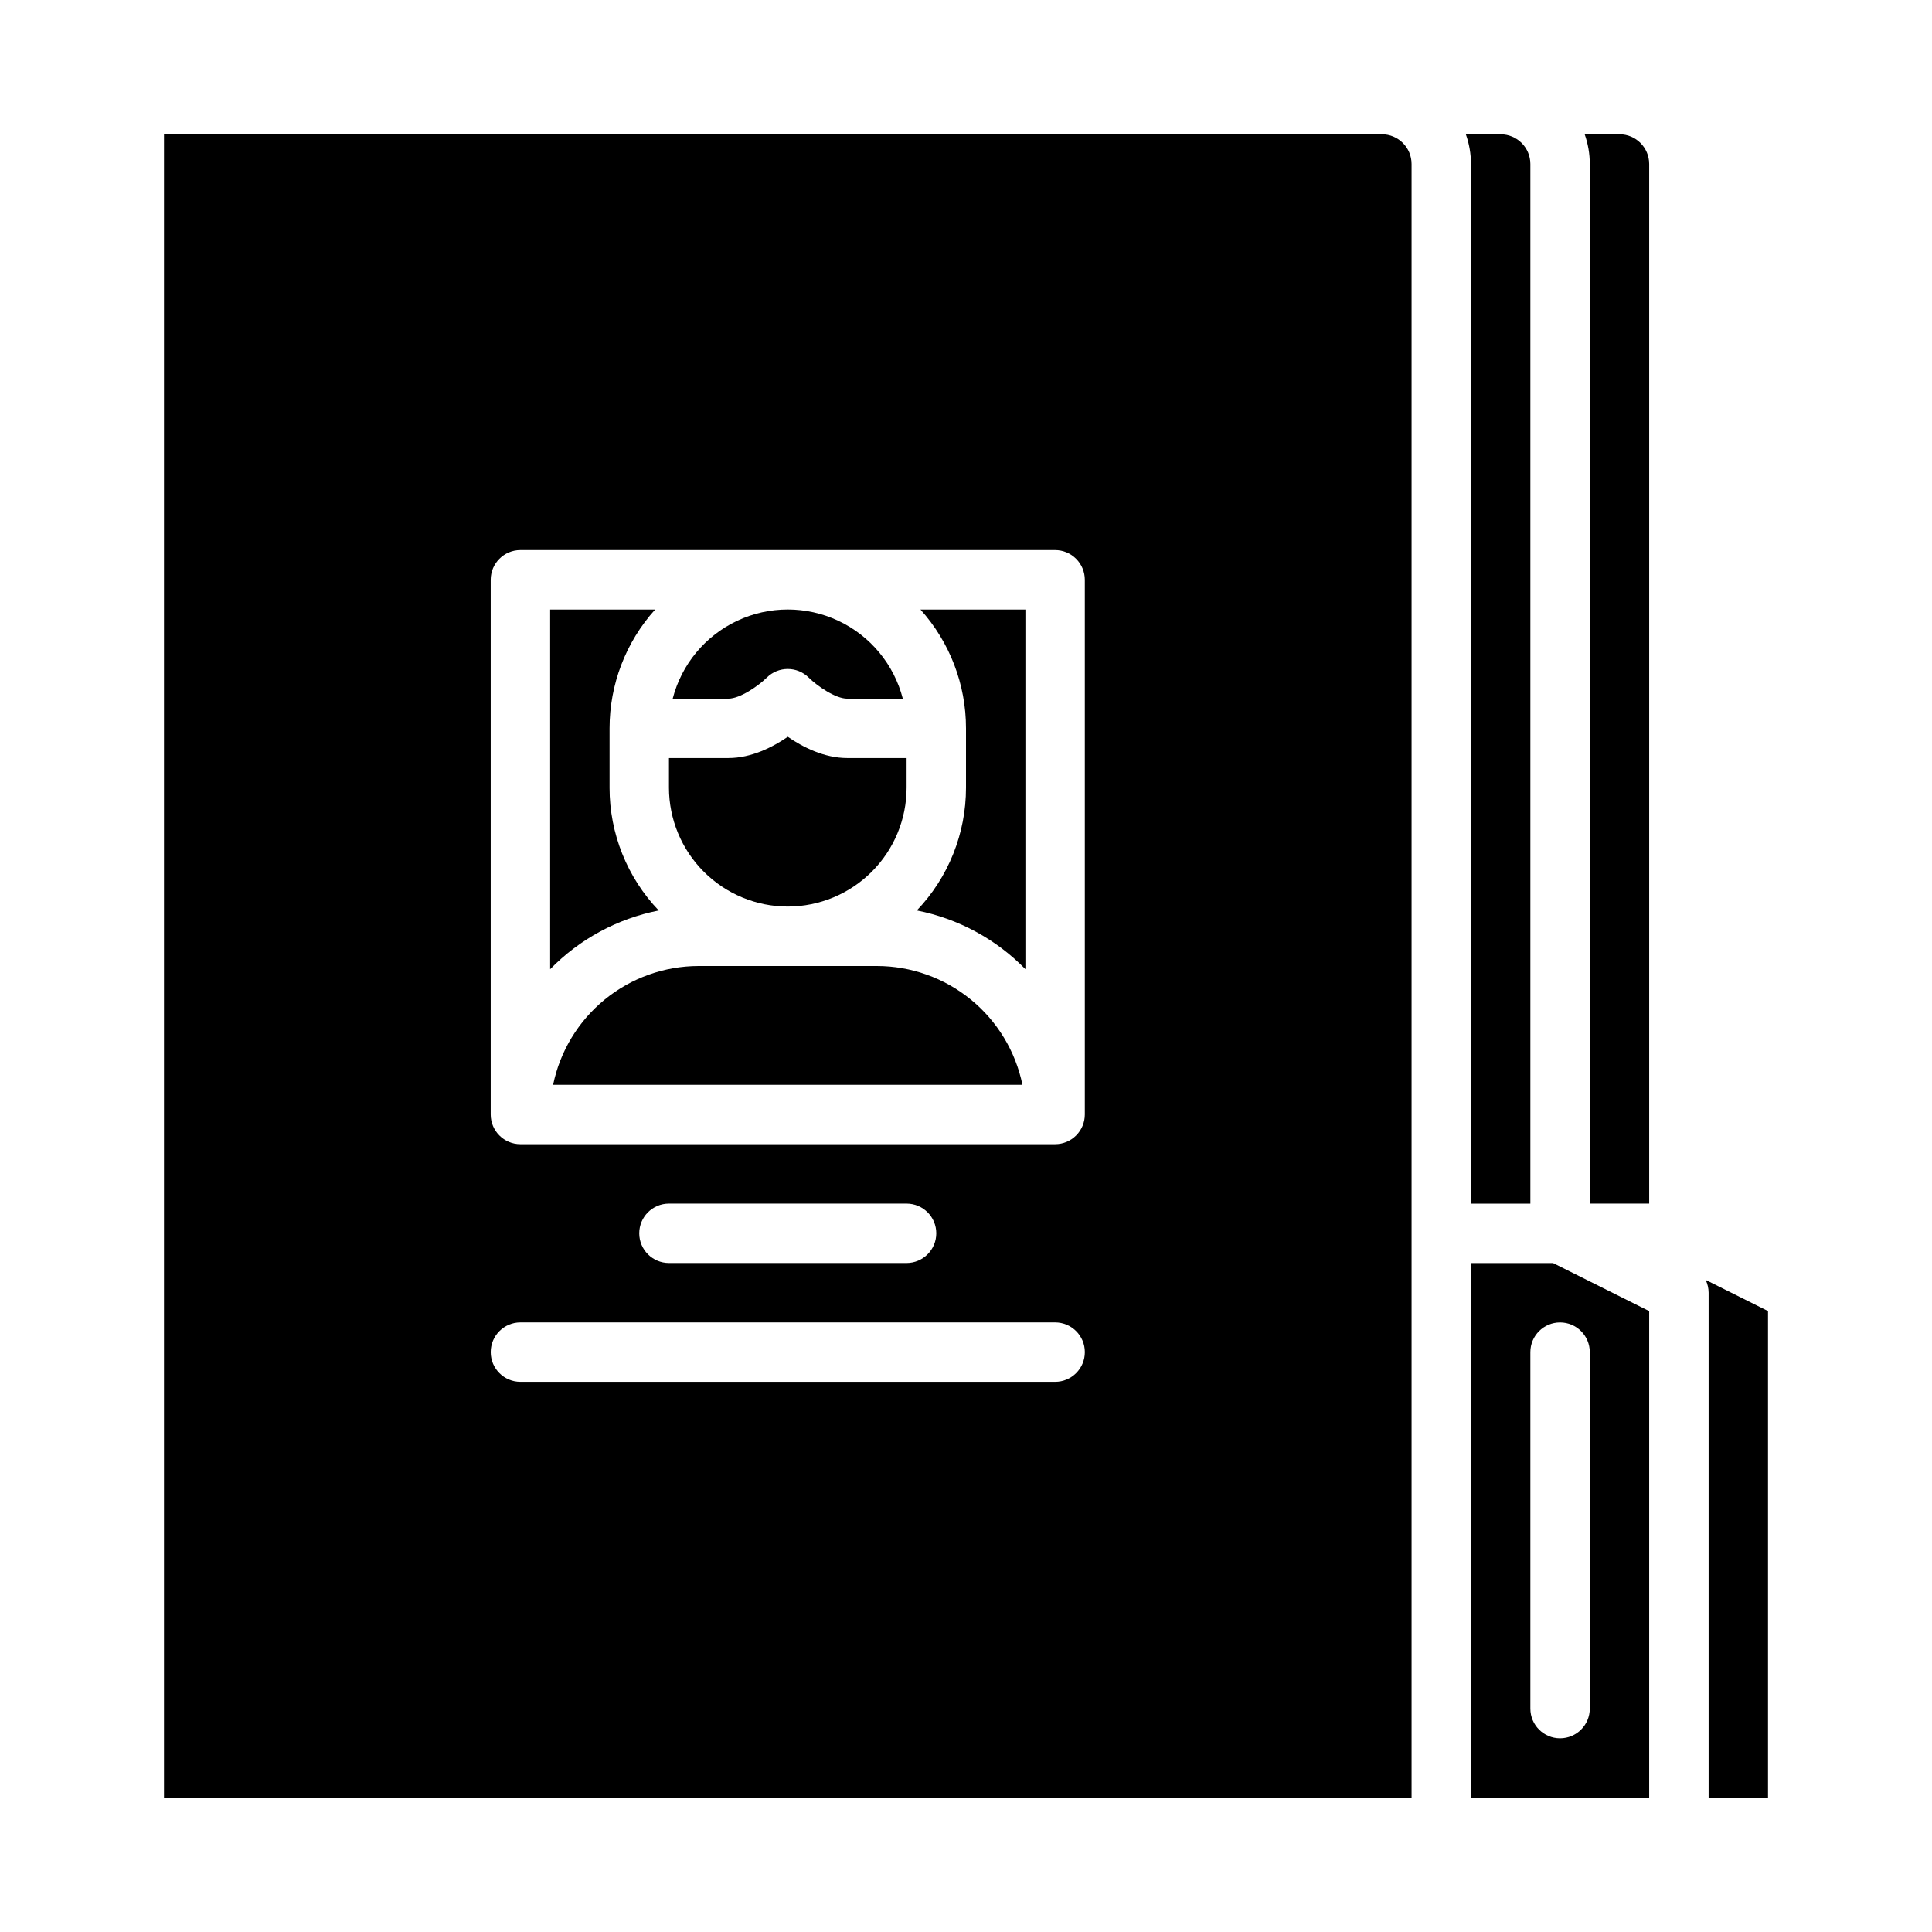
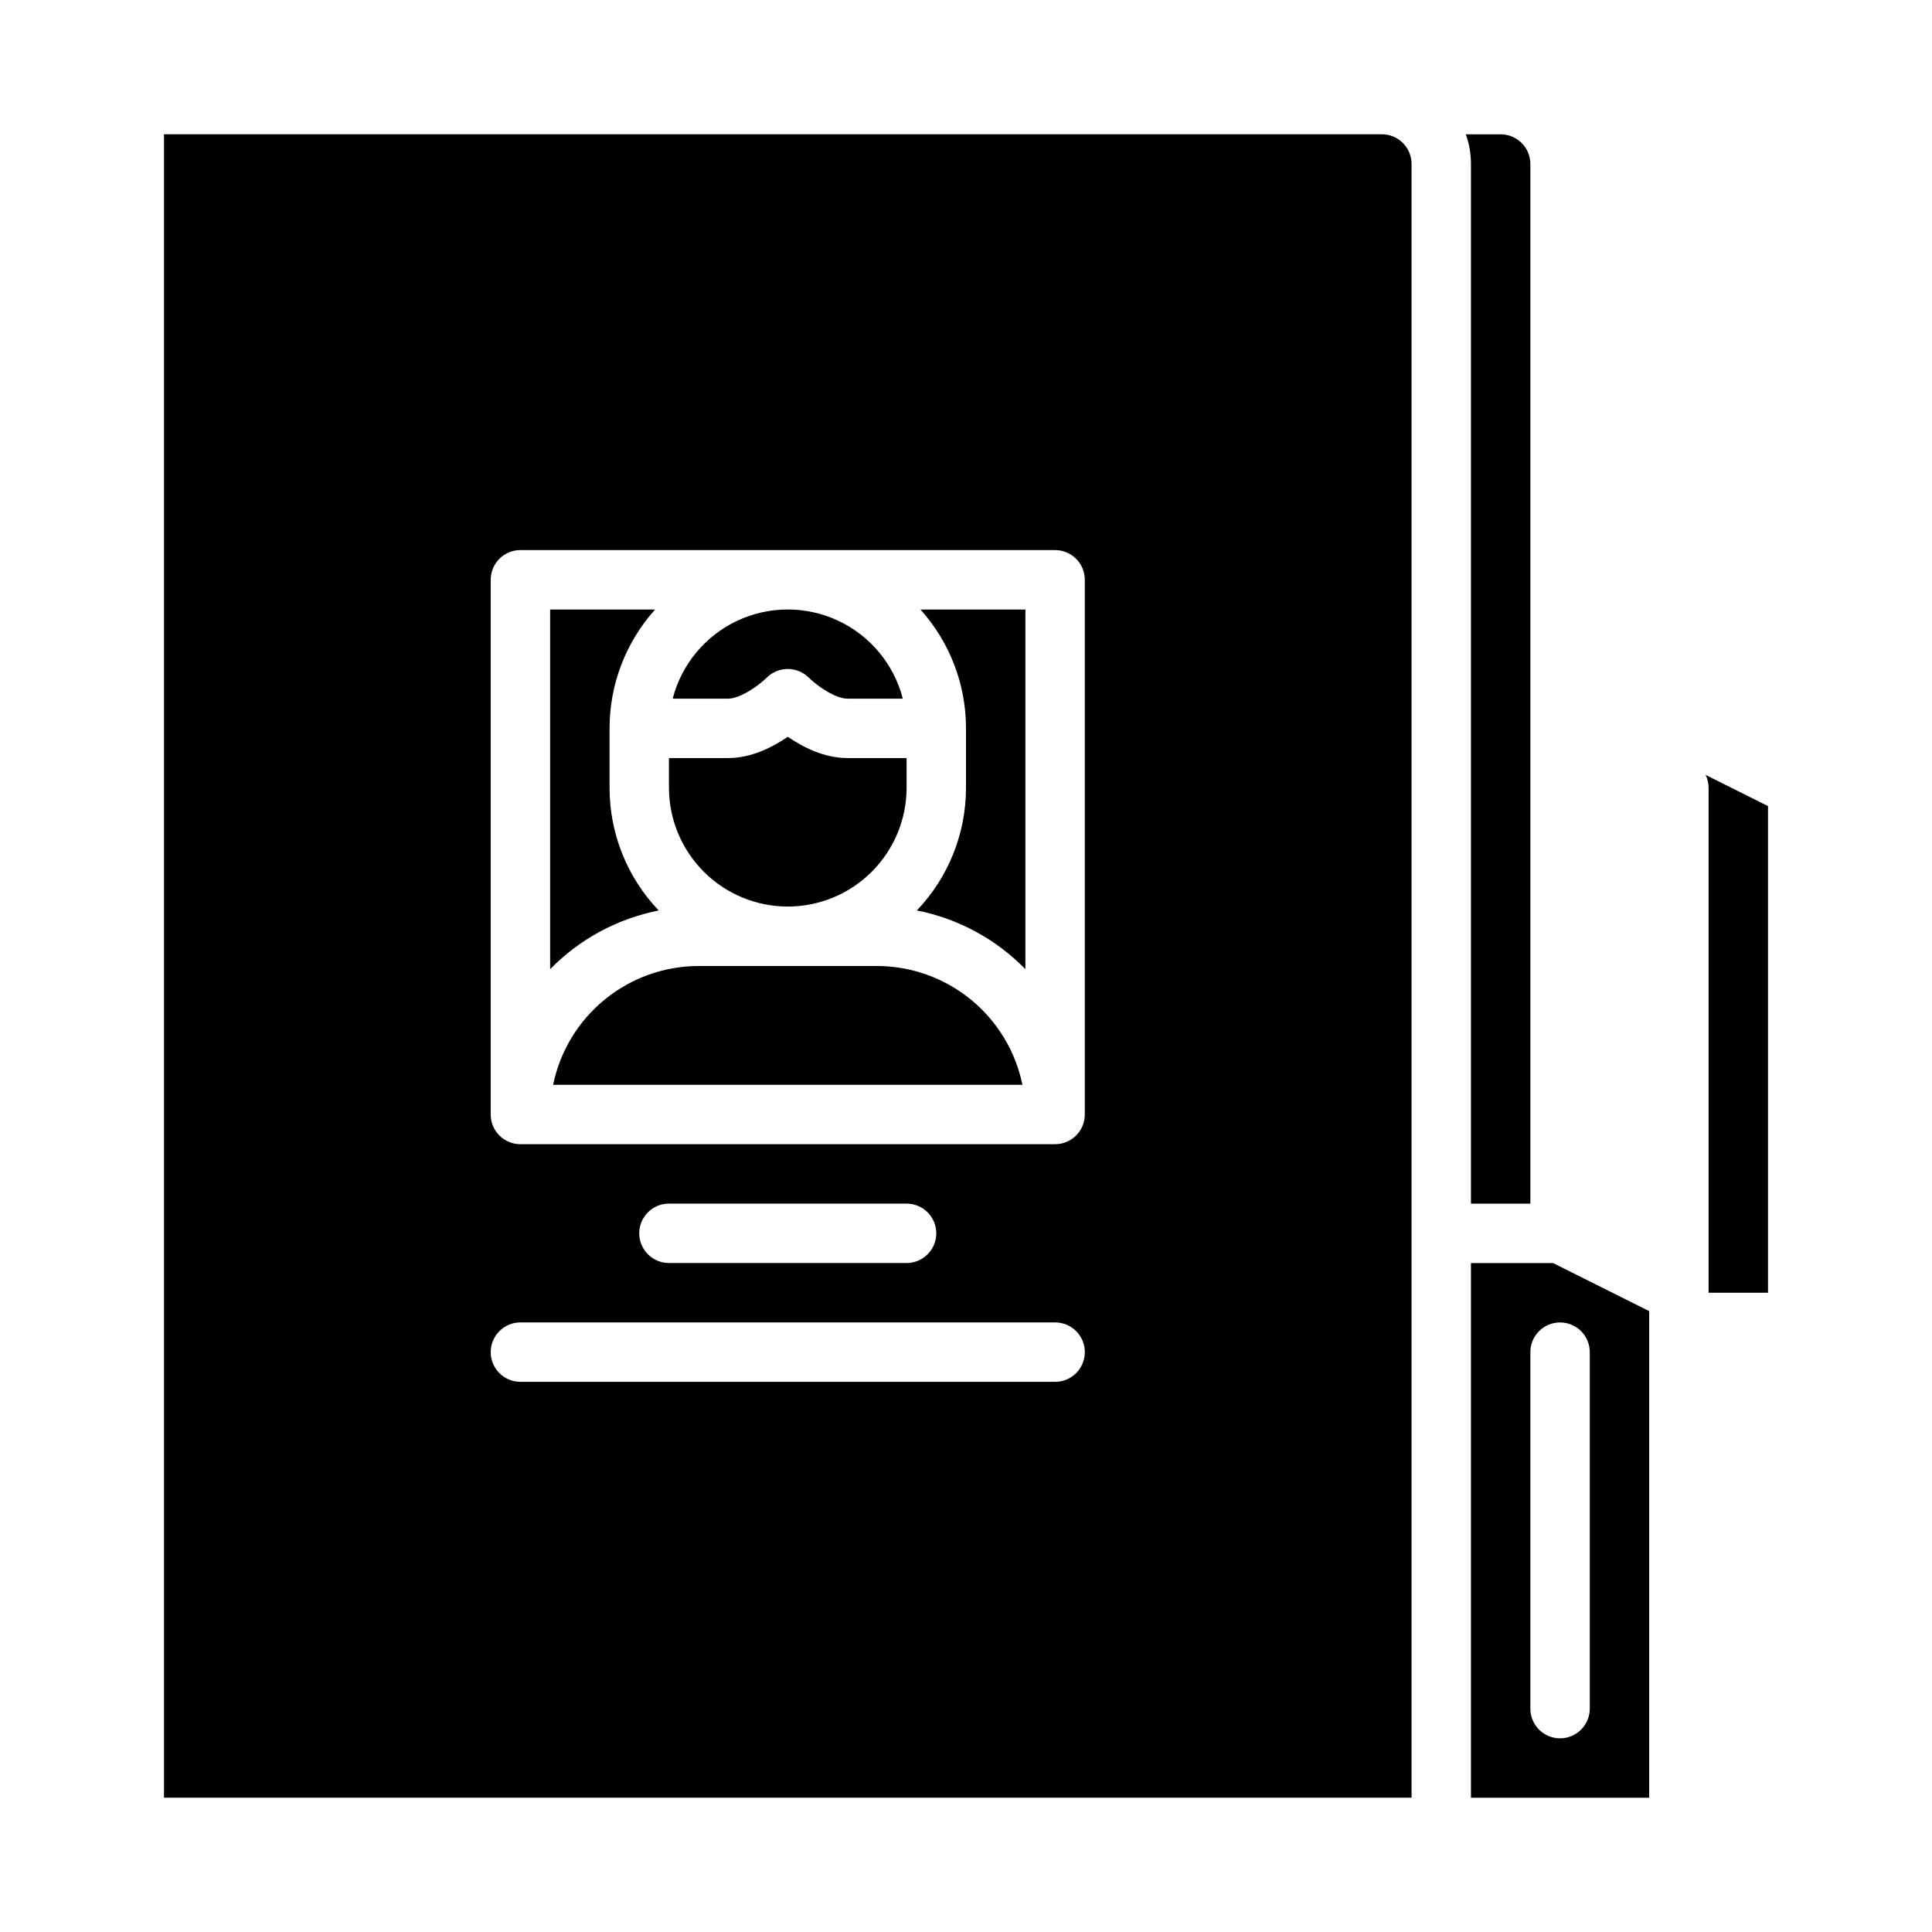
<svg xmlns="http://www.w3.org/2000/svg" fill="#000000" width="800px" height="800px" version="1.1" viewBox="144 144 512 512">
  <g>
    <path d="m376.38 400h-47.234c-9.066 0.012-17.855 3.148-24.883 8.883-7.023 5.738-11.855 13.719-13.684 22.605h124.38c-1.828-8.887-6.664-16.871-13.688-22.605-7.027-5.734-15.816-8.875-24.887-8.883z" />
    <path d="m305.54 352.77v-15.742c-0.008-11.629 4.289-22.844 12.066-31.488h-27.812v95.312c7.793-7.984 17.828-13.41 28.773-15.562-8.367-8.758-13.035-20.406-13.027-32.52z" />
    <path d="m510.21 179.58h-322.75v440.83h330.62v-432.96c-0.004-4.344-3.527-7.867-7.871-7.871zm-86.594 330.62h-141.7c-4.348 0-7.871-3.523-7.871-7.871 0-4.348 3.523-7.875 7.871-7.875h141.7c4.348 0 7.875 3.527 7.875 7.875 0 4.348-3.527 7.871-7.875 7.871zm-110.21-39.359c0-4.348 3.523-7.871 7.871-7.871h62.977c4.348 0 7.871 3.523 7.871 7.871s-3.523 7.871-7.871 7.871h-62.977c-4.348 0-7.871-3.523-7.871-7.871zm118.08-31.488c0 2.086-0.832 4.09-2.309 5.566-1.477 1.477-3.477 2.305-5.566 2.305h-141.7c-4.348 0-7.871-3.523-7.871-7.871v-141.7c0-4.348 3.523-7.875 7.871-7.875h141.7c2.09 0 4.09 0.832 5.566 2.309 1.477 1.473 2.309 3.477 2.309 5.566z" />
    <path d="m400 337.02v15.742c0.004 12.113-4.664 23.762-13.027 32.52 10.945 2.152 20.977 7.578 28.77 15.562v-95.312h-27.809c7.773 8.645 12.074 19.859 12.066 31.488z" />
    <path d="m352.77 384.25c8.348-0.008 16.352-3.328 22.254-9.234 5.906-5.902 9.227-13.906 9.234-22.254v-7.871h-15.742c-6.106 0-11.777-2.91-15.742-5.633-3.969 2.723-9.637 5.633-15.742 5.633h-15.75v7.871c0.012 8.348 3.332 16.352 9.234 22.254 5.902 5.906 13.906 9.227 22.254 9.234z" />
    <path d="m347.22 323.56c3.082-3.039 8.039-3.027 11.109 0.02 2.262 2.231 7.094 5.566 10.176 5.566h14.75c-2.34-9.078-8.605-16.645-17.094-20.633-8.484-3.992-18.309-3.992-26.797 0-8.484 3.988-14.75 11.555-17.094 20.633h14.75c3.082 0 7.91-3.332 10.199-5.586z" />
    <path d="m533.82 462.98h15.742v-275.52c-0.004-4.344-3.527-7.867-7.871-7.871h-9.227c0.898 2.527 1.355 5.191 1.355 7.871z" />
-     <path d="m573.18 179.58h-9.227c0.898 2.527 1.355 5.191 1.355 7.871v275.52h15.742v-275.52c-0.004-4.344-3.527-7.867-7.871-7.871z" />
-     <path d="m596.8 486.59v133.82h15.742v-128.96l-16.531-8.266c0.516 1.059 0.785 2.223 0.789 3.398z" />
+     <path d="m596.8 486.59h15.742v-128.96l-16.531-8.266c0.516 1.059 0.785 2.223 0.789 3.398z" />
    <path d="m533.82 478.72v141.7h47.23v-128.96l-25.473-12.738zm31.488 23.617v94.465c0 4.348-3.527 7.871-7.875 7.871s-7.871-3.523-7.871-7.871v-94.465c0-4.348 3.523-7.875 7.871-7.875s7.875 3.527 7.875 7.875z" />
  </g>
</svg>